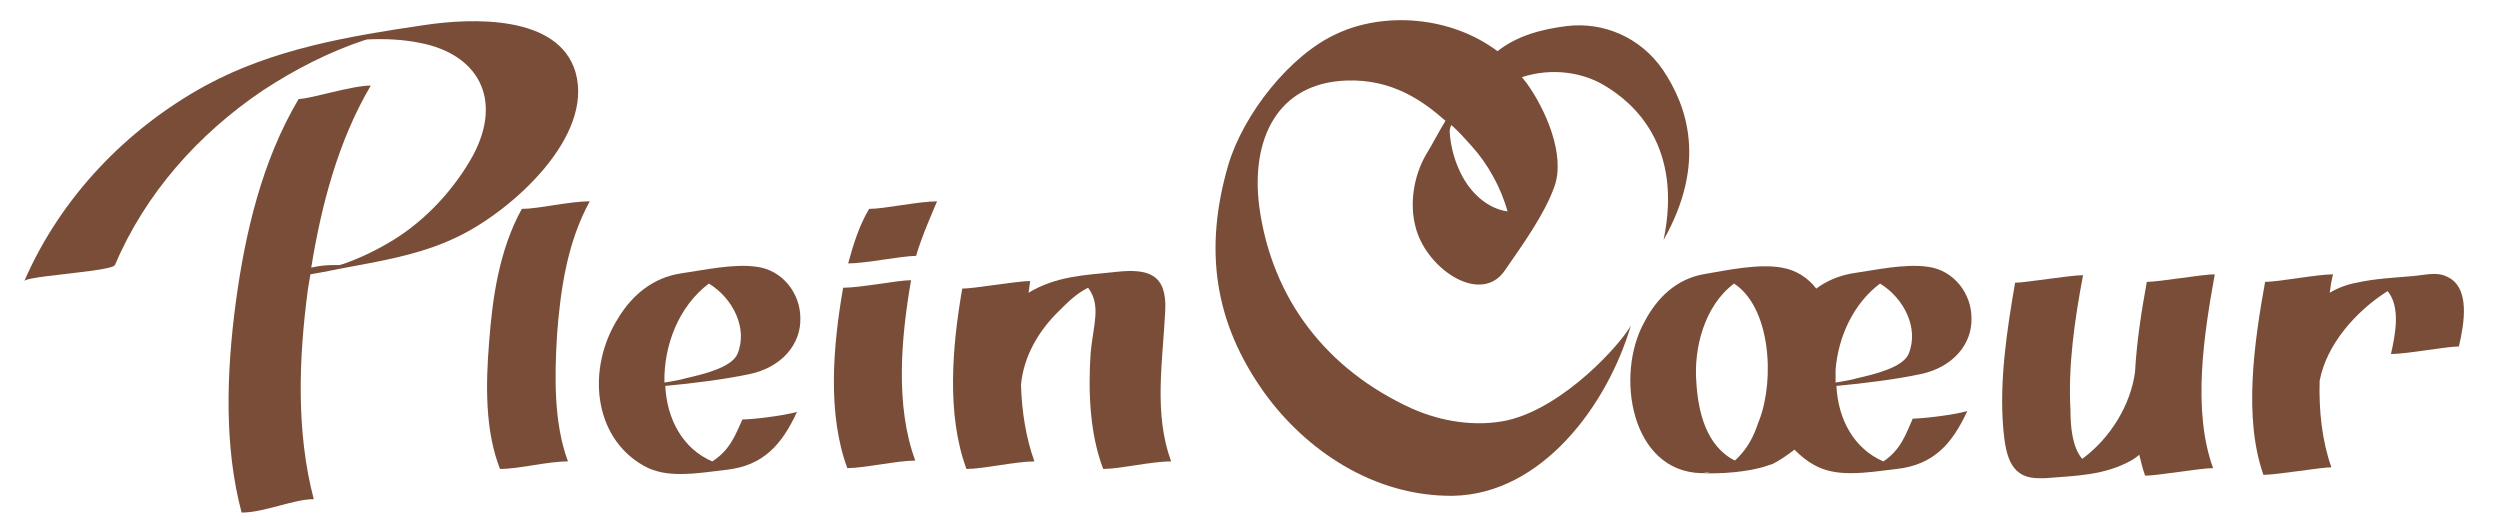
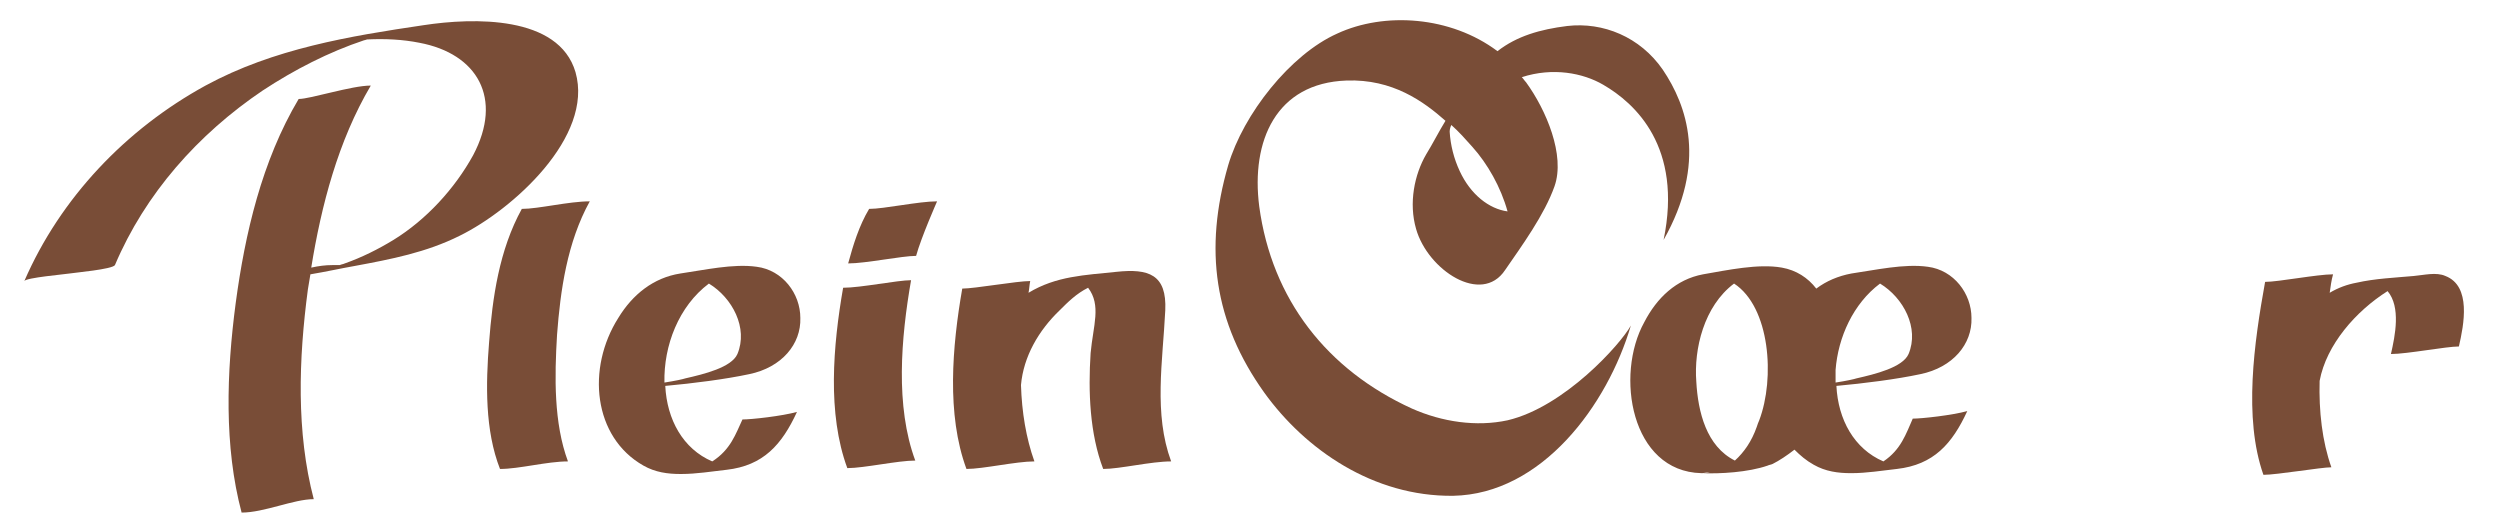
<svg xmlns="http://www.w3.org/2000/svg" version="1.1" id="レイヤー_1" x="0px" y="0px" viewBox="0 0 298 62" style="enable-background:new 0 0 298 62;" xml:space="preserve">
  <style type="text/css">
	.st0{fill:#794D37;}
</style>
  <path class="st0" d="M198.2,8.3c-2.7-3.9-7.1-5.7-11.4-5.2c-3.2,0.4-6,1.2-8.3,3c-5.6-4.2-13.5-4.7-19.1-2.1  c-5.6,2.5-11.2,9.6-13,15.7c-2.9,10-1.7,18.7,4.3,27.1c4.9,6.8,13,12.4,22.5,12.3c10.6-0.2,18.4-10.8,21.2-20.3  c-1.2,2.2-7.9,9.7-14.7,11.3c-3.7,0.8-7.8,0.2-11.4-1.4c-10.1-4.6-16.7-13-18.2-24.1c-1-7.8,2-14.7,10.4-15  c5.5-0.2,9.2,2.5,11.8,4.8c-0.8,1.3-1.5,2.7-2.3,4c-1.4,2.4-2.1,5.8-1.2,8.9c1.4,4.9,7.8,9.1,10.6,4.9c2-2.9,4.7-6.6,5.9-10  c1.3-3.7-1-9.1-3.4-12.4c-0.2-0.2-0.3-0.4-0.5-0.6c3.7-1.2,7.3-0.5,9.7,0.9c3.8,2.2,9.5,7.4,7.2,18.5  C203.5,19.4,201.1,12.6,198.2,8.3z M174,20.4c-0.7-1.5-1.1-3.1-1.2-4.7c0-0.3,0.1-0.6,0.2-0.8c0.9,0.8,1.7,1.7,2.5,2.6  c1.8,2,3.4,4.8,4.2,7.7C177.5,24.9,175.3,23.2,174,20.4z" />
  <path class="st0" d="M68.6,8.6c-2-6.8-12.2-6.5-18.1-5.6c-8.8,1.3-17.9,2.8-26,7.2C15,15.4,7.2,23.6,2.9,33.5  c0.2-0.4,4.8-0.8,5.4-0.9c0.6-0.1,5.1-0.5,5.4-1c3.6-8.5,9.9-15.6,17.6-20.8c3.8-2.5,7.9-4.6,12.1-6c0.1,0,0.3-0.1,0.4-0.1  c0,0,0,0,0,0c2.1-0.1,4.2,0,6.2,0.4c6.9,1.3,10,6.6,6.4,13.4c-2.2,4-5.6,7.7-9.5,10.1c-1.8,1.1-3.8,2.1-5.8,2.8  c-0.2,0.1-0.4,0.1-0.6,0.2c-0.3,0-0.6,0-0.9,0c-0.8,0-1.6,0.1-2.5,0.3c1.2-7.4,3.2-15.1,7.1-21.7c-2.3,0-7.2,1.6-8.6,1.6  c-4.4,7.4-6.4,16.1-7.5,24.3c-1.1,8.3-1.4,17.1,0.7,25c2.7,0,6.2-1.6,8.6-1.6c-2.1-8-1.8-16.7-0.7-25c0.1-0.6,0.2-1.2,0.3-1.8  c1.8-0.3,3.6-0.7,5.3-1c4.3-0.8,8.5-1.6,12.5-3.6C61.1,25,70.8,16.3,68.6,8.6z" />
  <path class="st0" d="M62.2,24.9c-2.7,4.9-3.5,10.6-3.9,15.9c-0.4,5-0.5,10.5,1.3,15.1c2.3,0,5.6-0.9,8.1-0.9  c-1.7-4.6-1.6-10.1-1.3-15.1c0.4-5.3,1.2-11,3.9-15.9C67.8,24,64.2,24.9,62.2,24.9L62.2,24.9z" />
  <path class="st0" d="M100.5,34.3c-1.2,6.9-1.9,15,0.5,21.5c2,0,6-0.9,8.1-0.9c-2.4-6.5-1.7-14.6-0.5-21.5  C107,33.4,102.6,34.3,100.5,34.3L100.5,34.3z" />
  <path class="st0" d="M138.9,37c0.2-4.3-2-5-5.8-4.6c-3.8,0.4-7.2,0.5-10.5,2.5c0.1-0.5,0.1-0.9,0.2-1.4c-1.6,0-6.6,0.9-8.1,0.9  c-1.2,6.9-1.9,15,0.5,21.5c2,0,5.9-0.9,8.1-0.9c-1-2.8-1.5-5.9-1.6-9.1c0.3-3.4,2.1-6.5,4.6-8.9c1-1,2-2,3.4-2.7  c1.6,2.1,0.6,4.5,0.3,7.8c-0.3,4.6-0.1,9.6,1.5,13.8c2,0,5.7-0.9,8.1-0.9C137.5,49.3,138.6,43.1,138.9,37z" />
  <path class="st0" d="M291.5,32.9c-1.1-0.5-2.6-0.1-3.8,0c-2.2,0.2-4.6,0.3-6.8,0.8c-1.1,0.2-2.2,0.6-3.2,1.2  c0.1-0.7,0.2-1.5,0.4-2.2c-1.9,0-6.5,0.9-8.1,0.9c-1.3,7.2-2.6,16.2-0.2,23c1.6,0,6.9-0.9,8.1-0.9c-1.1-3.1-1.5-6.7-1.4-10.3  c0.8-4.3,4.3-8.3,8.1-10.7c1.6,1.9,0.9,5.3,0.4,7.5c1.9,0,6.6-0.9,8.1-0.9C293.7,38.7,294.6,34.1,291.5,32.9z" />
-   <path class="st0" d="M264,32.7c-1.5,0-6.6,0.9-8.1,0.9c-0.6,3.3-1.2,7-1.4,10.7c0,0,0,0,0,0c-0.5,3.9-2.9,7.9-6.3,10.4  c-1.2-1.4-1.4-3.9-1.4-5.8c-0.3-5.3,0.5-10.8,1.5-16.1c-1.5,0-6.9,0.9-8.1,0.9c-1,5.8-1.9,11.8-1.4,17.5c0.3,3.4,1,5.9,4.4,5.8  c0,0-0.1,0-0.1,0c0.1,0,0.2,0,0.3,0c0.1,0,0.3,0,0.4,0c3.6-0.3,7.1-0.3,10.4-2.2c0.3-0.2,0.6-0.4,0.8-0.6c0.2,0.8,0.4,1.7,0.7,2.5  c1.5,0,6.6-0.9,8.1-0.9C261.3,48.9,262.7,39.9,264,32.7z" />
  <path class="st0" d="M103.6,24.9c-1.2,2-1.9,4.3-2.5,6.5c2.1,0,6.4-0.9,8.1-0.9c0.6-2.2,2.5-6.5,2.5-6.5  C109.5,24,105.4,24.9,103.6,24.9L103.6,24.9z" />
  <path class="st0" d="M84.9,55c-3.5-1.5-5.4-5-5.6-9c3.3-0.3,7.2-0.8,10-1.4c3.9-0.8,6.2-3.6,6.1-6.7c0-2.9-2.1-5.7-5.2-6.1  c-2.8-0.4-6.3,0.4-9.1,0.8c-3.2,0.5-5.7,2.5-7.4,5.3c-3.8,6-3,14.2,3,17.6c1.4,0.8,2.9,1,4.4,1c0,0,0,0,0,0c0,0,0.1,0,0.1,0  c1.8,0,3.6-0.3,5.4-0.5c4.4-0.5,6.6-3,8.4-6.9c-1.8,0.5-5.4,0.9-6.5,0.9C87.7,51.7,87.1,53.6,84.9,55z M84.5,33.8  c2.8,1.7,4.7,5.3,3.4,8.4c-0.7,1.6-4,2.4-6.2,2.9c-0.3,0.1-1.2,0.3-2.5,0.5C79.1,41.2,80.9,36.5,84.5,33.8z" />
  <path class="st0" d="M224.5,55c-3.5-1.5-5.4-5-5.6-9c3.3-0.3,7.2-0.8,10-1.4c3.9-0.8,6.2-3.6,6.1-6.7c0-2.9-2.1-5.7-5.2-6.1  c-2.8-0.4-6.3,0.4-9.1,0.8c-1.6,0.3-3,0.9-4.2,1.8c-1-1.3-2.4-2.2-4.1-2.5c-2.8-0.5-6.5,0.3-9.4,0.8c-3.2,0.6-5.5,2.8-7,5.7  c-3.5,6.3-1.6,17.8,6.8,18c0.3,0,0.7-0.1,1-0.1c-0.3,0.1-0.6,0.1-1,0.1c0,0,0,0,0,0c2.2,0.1,5.6-0.1,7.9-0.9c0,0,0,0,0,0  c0,0,0,0,0,0c0.2-0.1,0.4-0.1,0.6-0.2c0.8-0.4,1.7-1,2.6-1.7c0.7,0.7,1.4,1.3,2.3,1.8c1.4,0.8,2.9,1,4.4,1c0,0,0,0,0,0  c0,0,0.1,0,0.1,0c1.8,0,3.6-0.3,5.4-0.5c4.4-0.5,6.6-3,8.4-6.9c-1.8,0.5-5.4,0.9-6.5,0.9C227.2,51.7,226.6,53.6,224.5,55z   M224.1,33.8c2.8,1.7,4.7,5.3,3.4,8.4c-0.7,1.6-4,2.4-6.2,2.9c-0.3,0.1-1.2,0.3-2.5,0.5c0-0.4,0-0.8,0-1.3c0-0.1,0-0.1,0-0.2  C219.1,40.2,220.9,36.2,224.1,33.8z M202.2,45.5c-0.3-3.9,0.9-9,4.5-11.7c4.3,2.8,4.9,11.3,3,16.3c-0.1,0.2-0.2,0.5-0.3,0.8  c0,0,0,0,0,0c0,0,0,0,0,0c0,0,0,0,0,0c-0.6,1.7-1.5,3-2.6,4C203.4,53.2,202.4,49.1,202.2,45.5z" />
</svg>